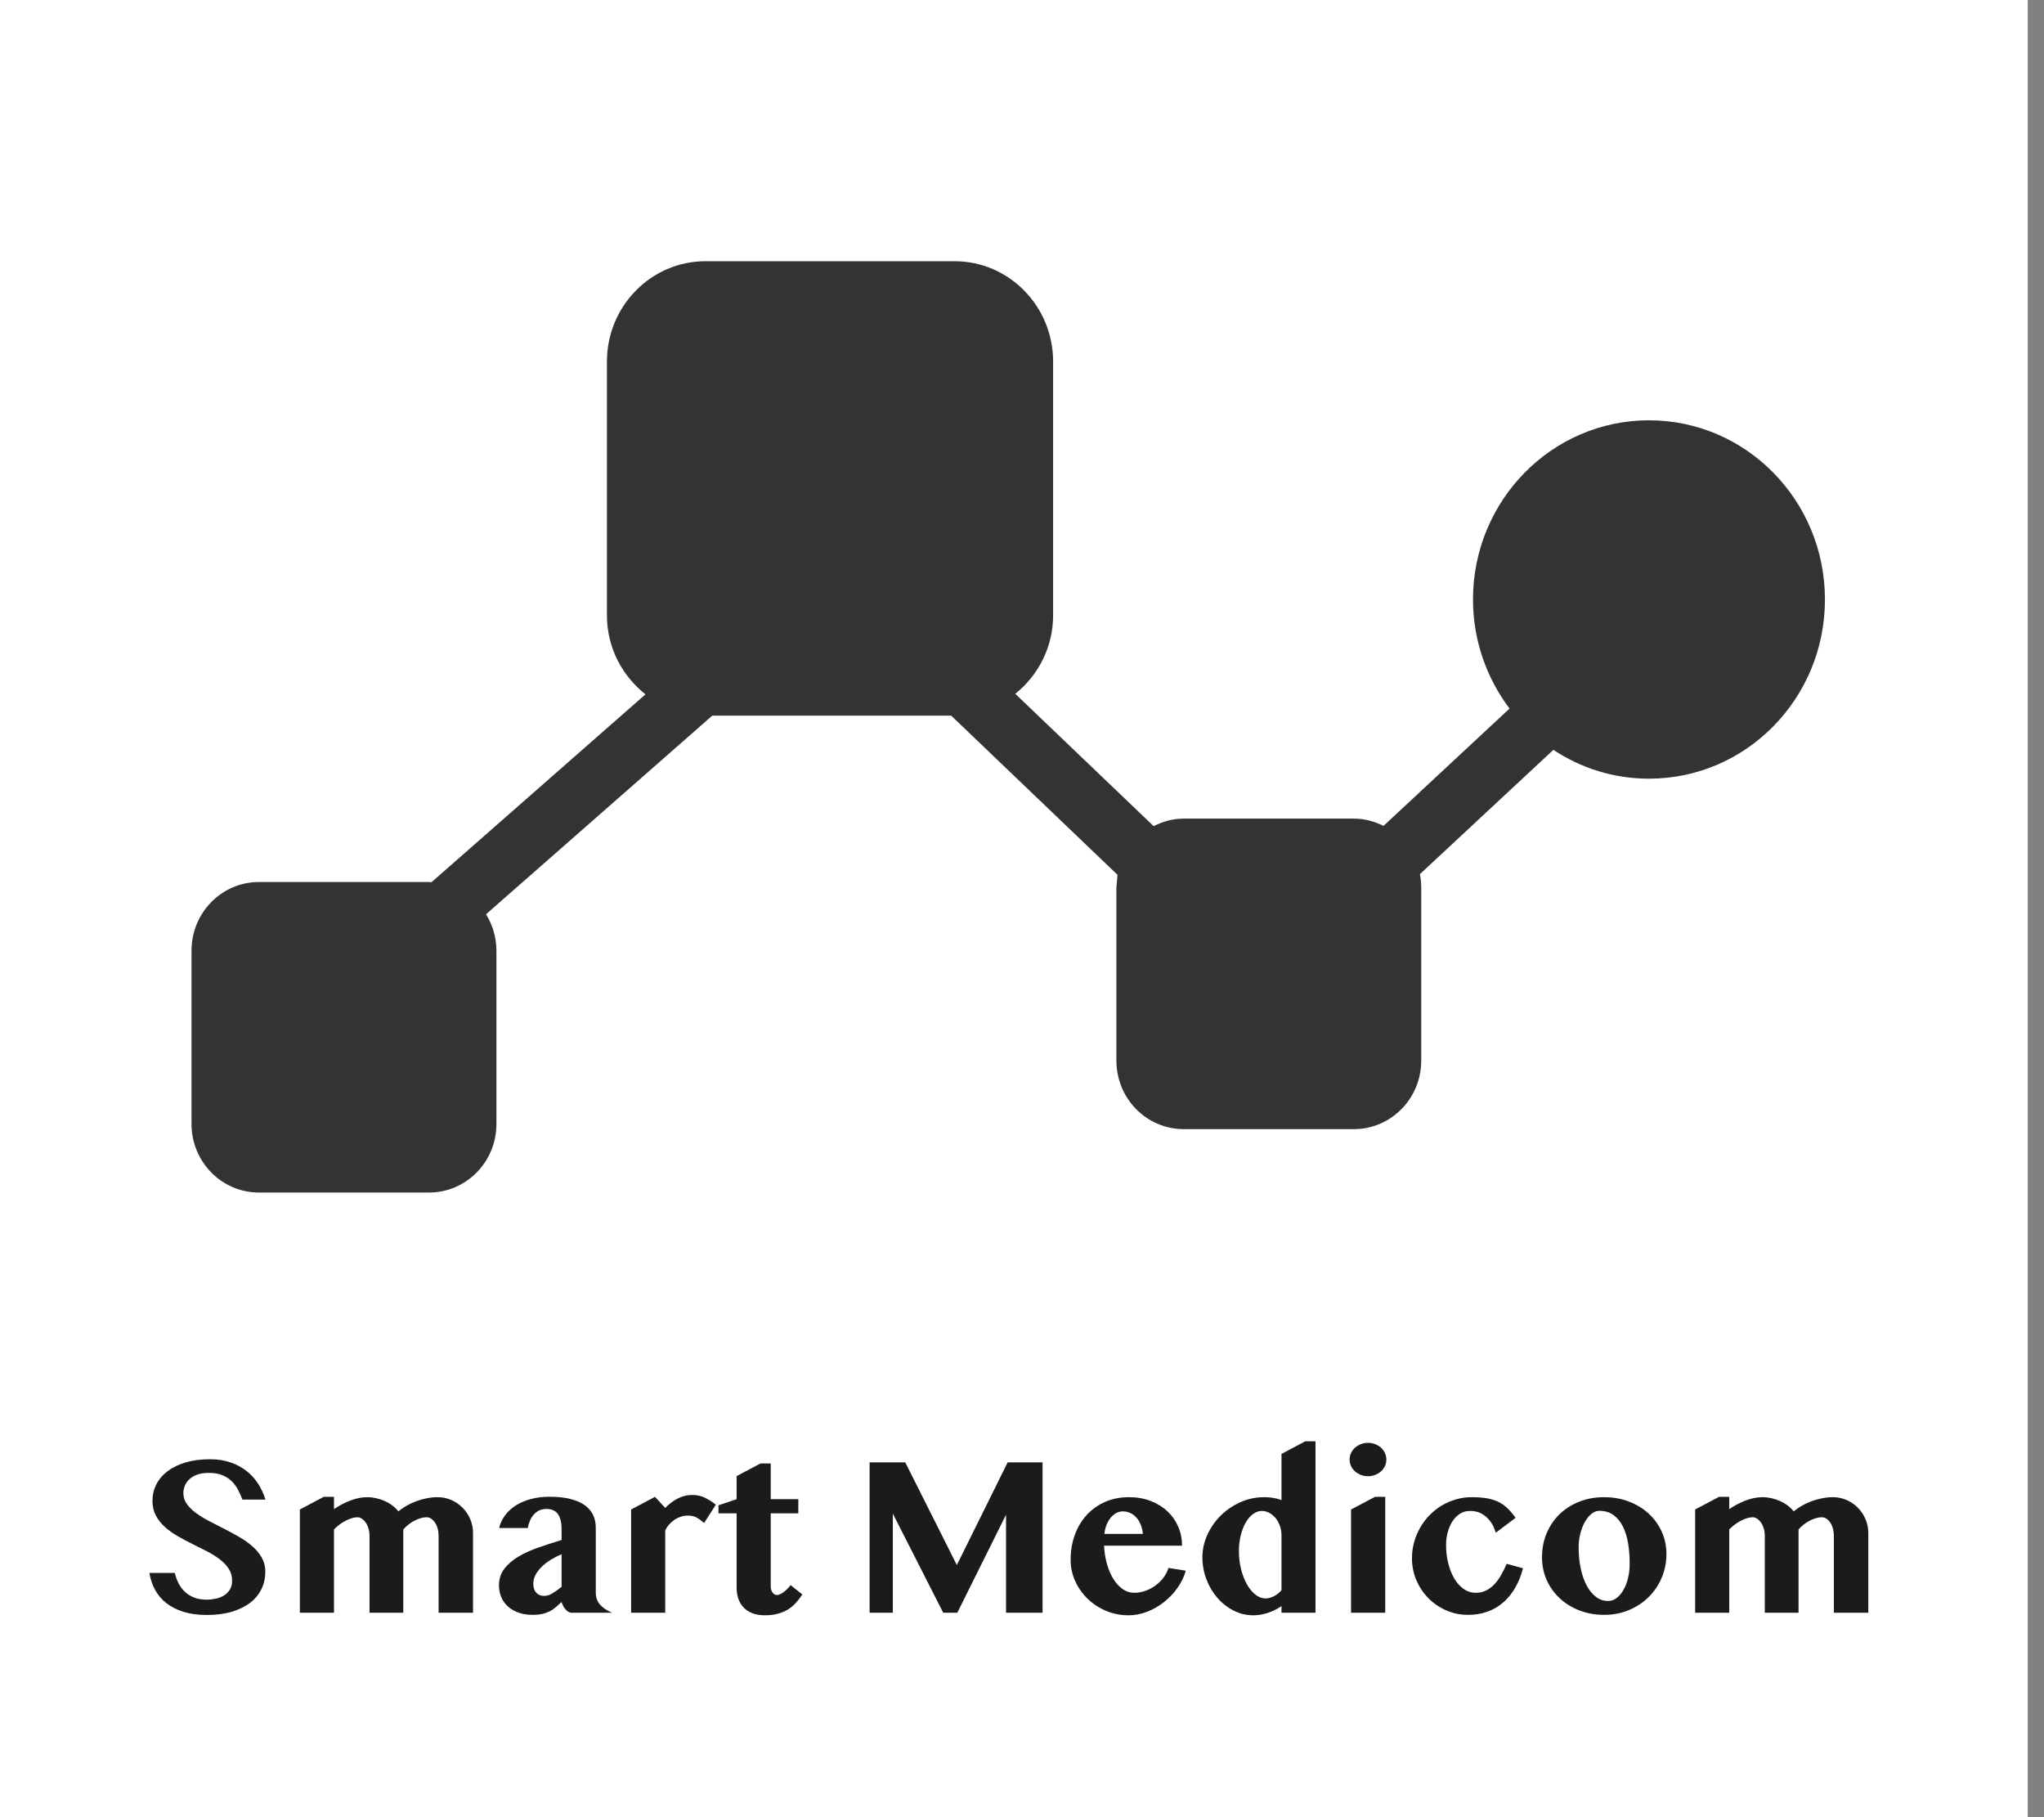
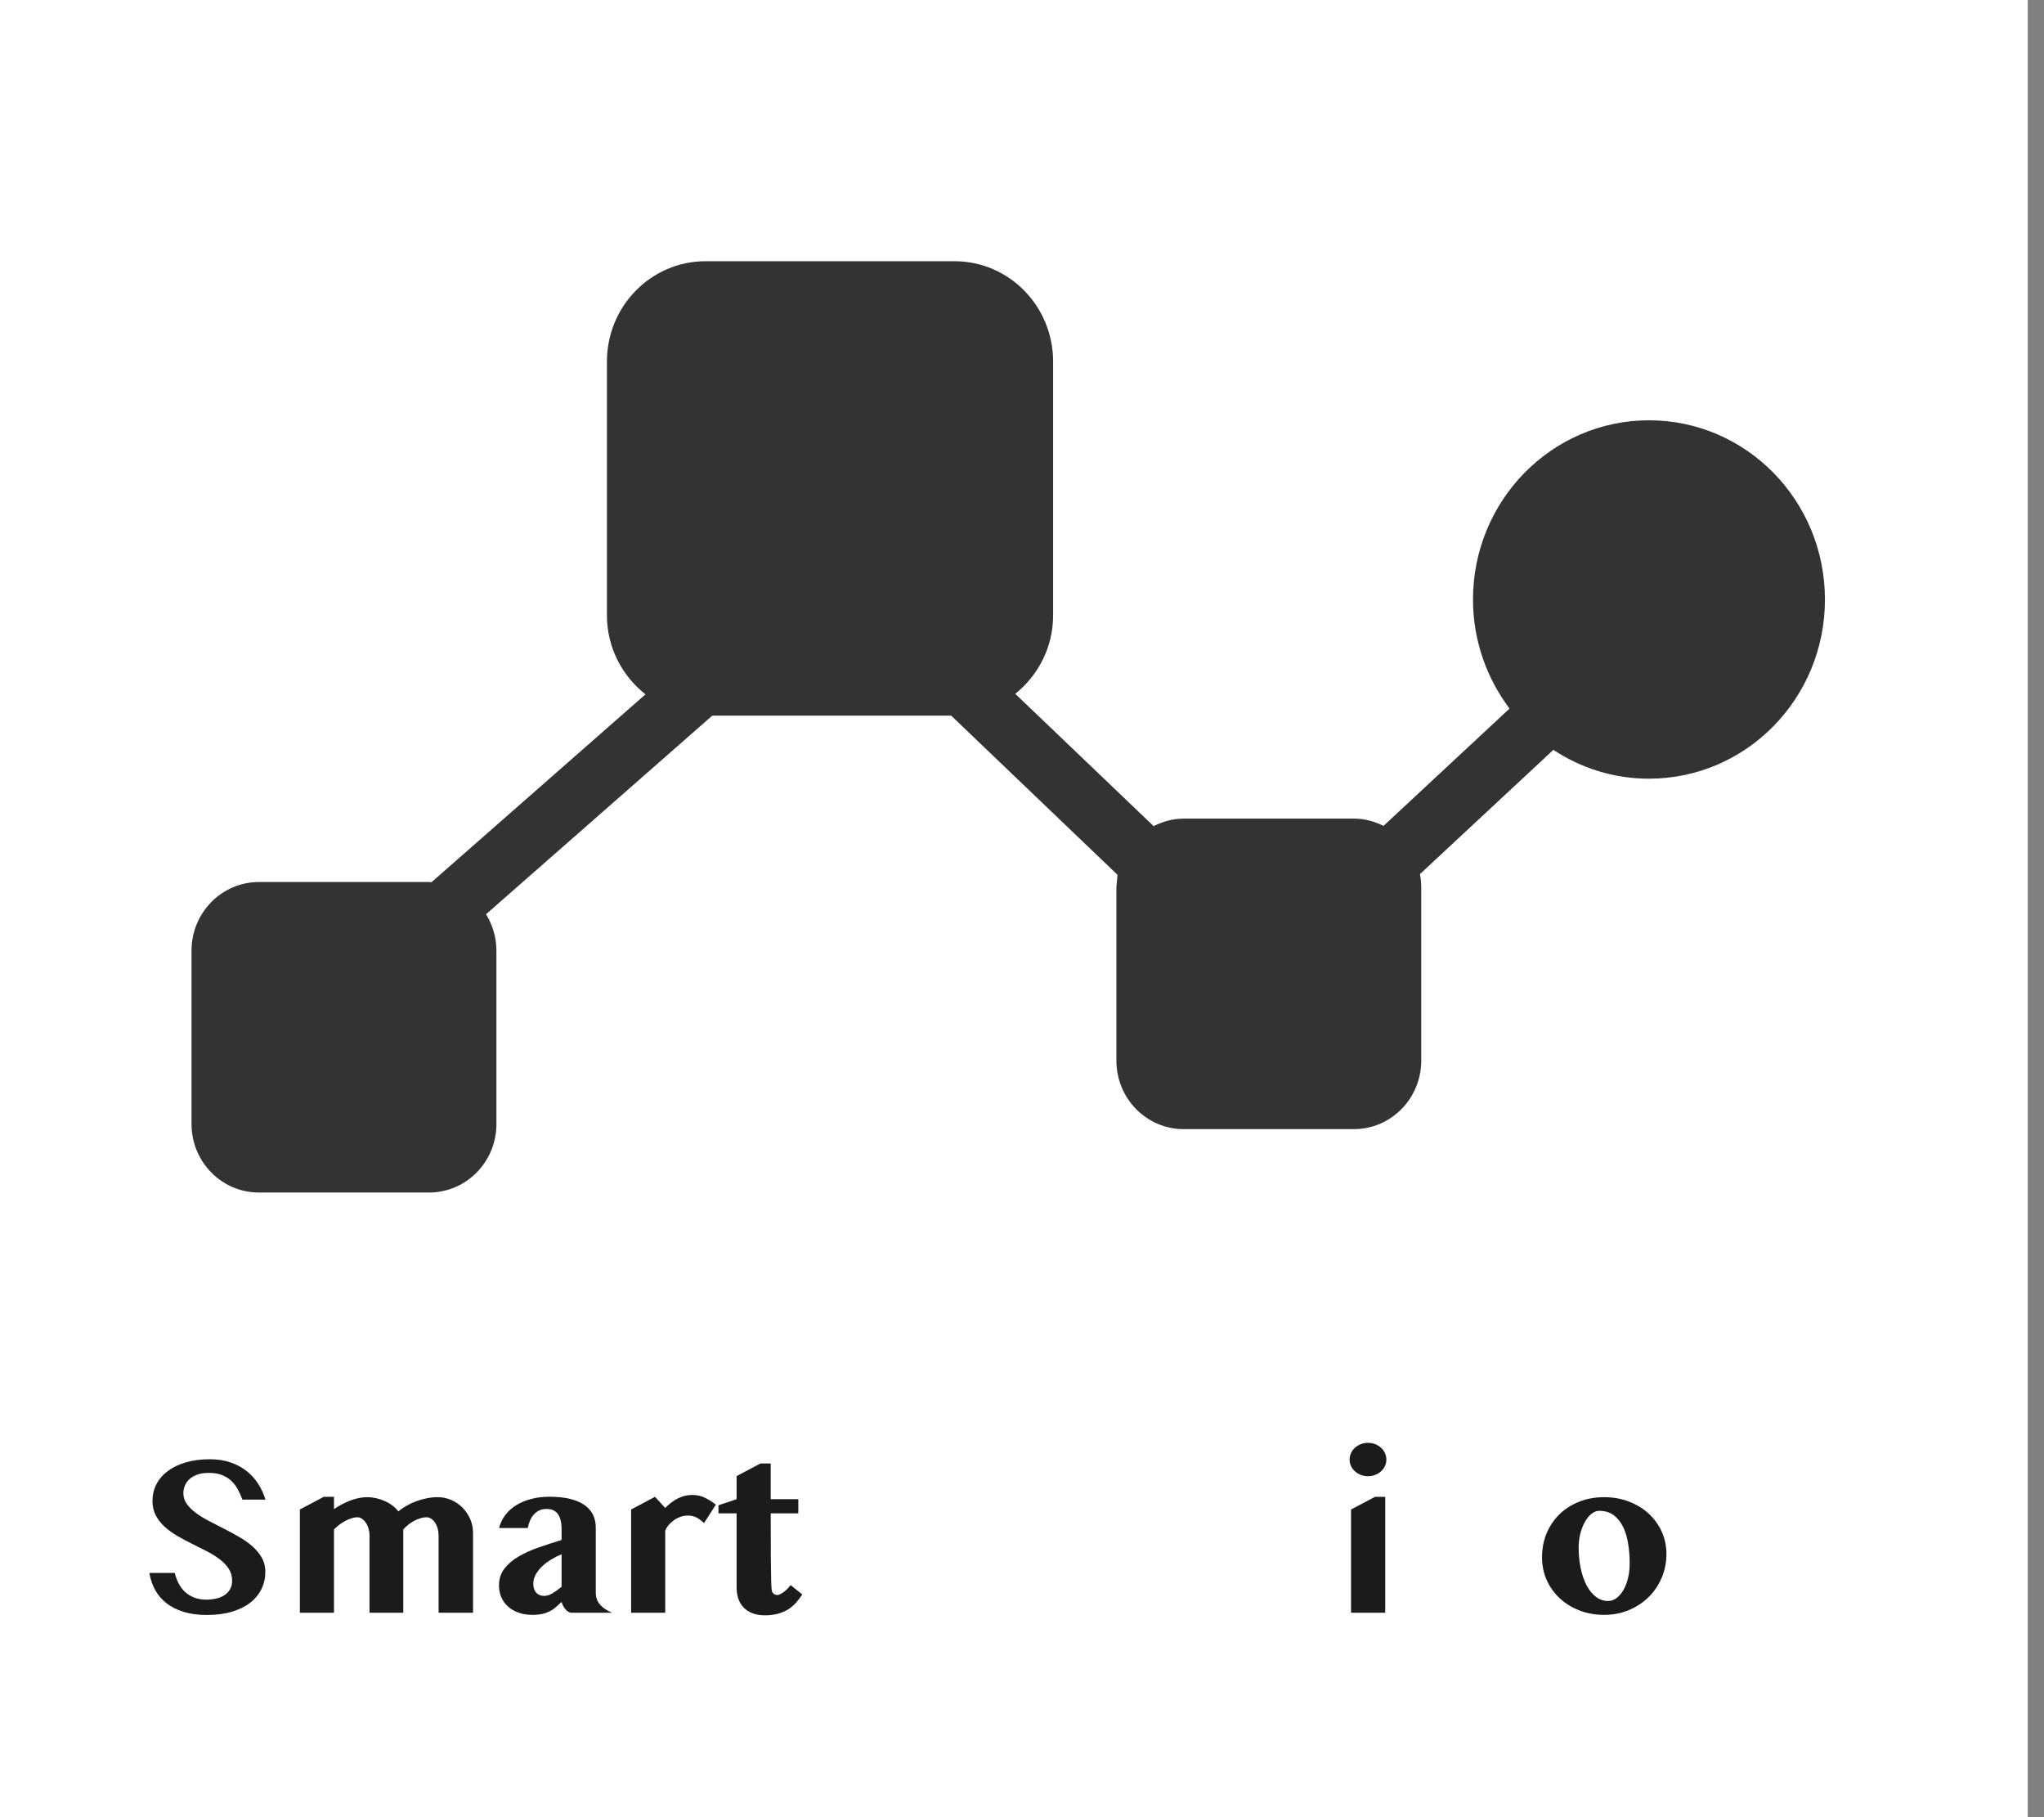
<svg xmlns="http://www.w3.org/2000/svg" width="90" height="80" viewBox="0 0 90 80" fill="none">
  <rect x="0" y="0" width="90" height="80" fill="#808080" stroke="none" />
  <rect width="89.283" height="80" fill="white" />
  <mask id="mask0_0_9999" style="mask-type:luminance" maskUnits="userSpaceOnUse" x="0" y="0" width="90" height="80">
    <rect width="89.283" height="80" fill="white" />
  </mask>
  <g mask="url(#mask0_0_9999)">
    <path d="M9.111 71.098C8.717 71.098 8.372 71.051 8.076 70.959C7.781 70.866 7.53 70.738 7.323 70.575C7.116 70.412 6.952 70.218 6.829 69.992C6.706 69.766 6.622 69.517 6.577 69.247H7.696C7.735 69.413 7.791 69.568 7.866 69.711C7.94 69.854 8.034 69.979 8.149 70.085C8.264 70.19 8.399 70.273 8.556 70.334C8.713 70.394 8.894 70.424 9.101 70.424C9.236 70.424 9.371 70.409 9.505 70.38C9.639 70.351 9.76 70.303 9.866 70.236C9.973 70.169 10.058 70.083 10.123 69.977C10.188 69.871 10.22 69.74 10.22 69.584C10.22 69.389 10.17 69.215 10.07 69.061C9.97 68.909 9.837 68.769 9.672 68.644C9.508 68.519 9.32 68.402 9.111 68.295C8.901 68.188 8.686 68.079 8.466 67.97C8.247 67.861 8.032 67.746 7.822 67.626C7.612 67.505 7.425 67.371 7.26 67.223C7.095 67.075 6.963 66.907 6.863 66.72C6.763 66.533 6.713 66.319 6.713 66.078C6.713 65.814 6.77 65.571 6.885 65.348C6.999 65.125 7.165 64.931 7.381 64.767C7.598 64.603 7.862 64.474 8.176 64.381C8.489 64.289 8.846 64.242 9.246 64.242C9.576 64.242 9.874 64.288 10.142 64.379C10.41 64.47 10.647 64.596 10.852 64.757C11.057 64.918 11.229 65.107 11.368 65.324C11.507 65.54 11.613 65.772 11.688 66.019H10.675C10.617 65.863 10.549 65.713 10.472 65.57C10.394 65.427 10.299 65.302 10.186 65.194C10.073 65.087 9.936 65.001 9.774 64.938C9.613 64.874 9.421 64.843 9.198 64.843C8.988 64.843 8.811 64.87 8.667 64.926C8.524 64.981 8.408 65.052 8.321 65.138C8.234 65.224 8.171 65.32 8.132 65.426C8.093 65.532 8.074 65.635 8.074 65.736C8.074 65.912 8.126 66.072 8.229 66.215C8.332 66.358 8.469 66.492 8.638 66.615C8.808 66.739 9.001 66.857 9.217 66.969C9.433 67.082 9.654 67.195 9.878 67.309C10.103 67.422 10.323 67.542 10.54 67.668C10.756 67.793 10.949 67.93 11.118 68.08C11.288 68.23 11.424 68.396 11.528 68.578C11.631 68.76 11.683 68.966 11.683 69.193C11.683 69.463 11.628 69.714 11.518 69.945C11.408 70.176 11.245 70.377 11.029 70.548C10.812 70.719 10.543 70.853 10.222 70.951C9.901 71.049 9.53 71.098 9.111 71.098Z" fill="#1B1B1B" />
    <path d="M19.312 67.611C19.312 67.501 19.299 67.396 19.271 67.296C19.244 67.197 19.206 67.111 19.157 67.038C19.109 66.964 19.052 66.906 18.988 66.862C18.923 66.818 18.854 66.796 18.779 66.796C18.692 66.796 18.602 66.811 18.508 66.84C18.415 66.869 18.322 66.908 18.23 66.957C18.138 67.006 18.051 67.063 17.971 67.128C17.89 67.193 17.819 67.261 17.757 67.333V71H16.27V67.611C16.27 67.501 16.256 67.396 16.227 67.296C16.198 67.197 16.158 67.111 16.108 67.038C16.058 66.964 16.001 66.906 15.936 66.862C15.871 66.818 15.805 66.796 15.738 66.796C15.657 66.796 15.57 66.811 15.478 66.84C15.386 66.869 15.294 66.908 15.202 66.957C15.11 67.006 15.021 67.063 14.936 67.128C14.85 67.193 14.774 67.261 14.706 67.333V71H13.204V66.454L14.255 65.897H14.706V66.439C14.941 66.277 15.186 66.148 15.44 66.054C15.693 65.959 15.936 65.912 16.169 65.912C16.298 65.912 16.428 65.927 16.558 65.956C16.689 65.985 16.815 66.027 16.936 66.081C17.058 66.134 17.17 66.199 17.273 66.276C17.376 66.352 17.465 66.439 17.539 66.537C17.652 66.446 17.777 66.361 17.912 66.283C18.048 66.205 18.191 66.139 18.341 66.085C18.491 66.032 18.645 65.989 18.801 65.959C18.958 65.928 19.114 65.912 19.269 65.912C19.479 65.912 19.678 65.953 19.867 66.034C20.056 66.116 20.221 66.228 20.363 66.371C20.506 66.514 20.619 66.682 20.703 66.874C20.787 67.066 20.828 67.273 20.828 67.494V71H19.312V67.611Z" fill="#1B1B1B" />
    <path fill-rule="evenodd" clip-rule="evenodd" d="M22.247 66.701C22.118 66.872 22.027 67.061 21.976 67.269H23.24C23.259 67.159 23.29 67.053 23.332 66.952C23.374 66.851 23.429 66.762 23.497 66.684C23.564 66.606 23.645 66.544 23.739 66.498C23.832 66.453 23.939 66.43 24.058 66.43C24.159 66.43 24.25 66.445 24.332 66.476C24.415 66.507 24.485 66.558 24.543 66.627C24.601 66.697 24.646 66.789 24.678 66.901C24.711 67.013 24.727 67.149 24.727 67.309V67.797C24.385 67.901 24.049 68.01 23.719 68.124C23.39 68.238 23.095 68.371 22.835 68.524C22.575 68.677 22.366 68.856 22.208 69.061C22.05 69.267 21.971 69.512 21.971 69.799C21.971 69.984 22.005 70.156 22.072 70.314C22.14 70.472 22.238 70.609 22.366 70.724C22.493 70.84 22.648 70.93 22.831 70.995C23.013 71.06 23.219 71.093 23.448 71.093C23.616 71.093 23.76 71.079 23.879 71.051C23.999 71.024 24.107 70.985 24.204 70.936C24.301 70.888 24.389 70.828 24.47 70.758C24.551 70.688 24.637 70.611 24.727 70.526C24.74 70.579 24.761 70.632 24.79 70.688C24.819 70.743 24.853 70.794 24.892 70.841C24.93 70.888 24.974 70.927 25.022 70.956C25.071 70.985 25.121 71 25.172 71H26.955C26.726 70.906 26.548 70.787 26.422 70.644C26.296 70.5 26.233 70.326 26.233 70.121V67.26C26.233 67.051 26.194 66.863 26.115 66.696C26.036 66.528 25.913 66.385 25.747 66.266C25.58 66.147 25.368 66.055 25.11 65.99C24.851 65.925 24.544 65.893 24.189 65.893C23.902 65.893 23.635 65.925 23.388 65.99C23.14 66.055 22.921 66.147 22.729 66.266C22.537 66.385 22.376 66.53 22.247 66.701ZM24.286 68.647C24.435 68.559 24.582 68.484 24.727 68.422V69.862C24.575 69.98 24.439 70.075 24.32 70.148C24.201 70.221 24.079 70.258 23.957 70.258C23.811 70.258 23.696 70.211 23.61 70.116C23.525 70.022 23.482 69.892 23.482 69.726C23.482 69.576 23.52 69.435 23.596 69.303C23.672 69.171 23.769 69.051 23.887 68.942C24.004 68.833 24.138 68.734 24.286 68.647Z" fill="#1B1B1B" />
    <path d="M31.001 67.05C30.933 66.991 30.871 66.941 30.814 66.898C30.758 66.856 30.702 66.822 30.647 66.796C30.592 66.77 30.535 66.751 30.475 66.74C30.415 66.728 30.348 66.723 30.274 66.723C30.171 66.723 30.069 66.74 29.969 66.774C29.869 66.808 29.775 66.855 29.688 66.915C29.601 66.976 29.522 67.046 29.453 67.126C29.384 67.205 29.329 67.291 29.291 67.382V71H27.789V66.454L28.84 65.897L29.291 66.386C29.455 66.213 29.639 66.075 29.84 65.971C30.042 65.867 30.255 65.814 30.477 65.814C30.694 65.814 30.889 65.859 31.064 65.949C31.238 66.038 31.39 66.137 31.519 66.244L31.001 67.05Z" fill="#1B1B1B" />
-     <path d="M31.635 66.625V66.269L32.434 66V64.984L33.485 64.428H33.936V66H35.151V66.625H33.936V69.843C33.936 69.944 33.962 70.032 34.013 70.106C34.065 70.181 34.133 70.219 34.217 70.219C34.268 70.219 34.326 70.201 34.389 70.165C34.452 70.129 34.511 70.088 34.568 70.04C34.624 69.993 34.674 69.945 34.718 69.897C34.761 69.848 34.793 69.81 34.812 69.784L35.326 70.194C35.242 70.325 35.15 70.446 35.05 70.558C34.95 70.67 34.835 70.767 34.706 70.849C34.577 70.93 34.428 70.994 34.26 71.041C34.092 71.089 33.898 71.112 33.679 71.112C33.469 71.112 33.286 71.082 33.132 71.022C32.977 70.962 32.847 70.878 32.744 70.77C32.641 70.663 32.563 70.534 32.511 70.385C32.46 70.235 32.434 70.069 32.434 69.887V66.625H31.635Z" fill="#1B1B1B" />
-     <path d="M38.29 64.379H39.859L42.131 68.9L44.369 64.379H45.905V71H44.297V66.684L42.151 71H41.531L39.312 66.635V71H38.29V64.379Z" fill="#1B1B1B" />
-     <path fill-rule="evenodd" clip-rule="evenodd" d="M48.696 70.915C49.005 71.046 49.337 71.112 49.688 71.112C49.963 71.112 50.234 71.061 50.502 70.959C50.77 70.856 51.018 70.715 51.246 70.536C51.474 70.357 51.672 70.149 51.842 69.911C52.011 69.674 52.135 69.42 52.212 69.149L51.447 69.027C51.402 69.18 51.329 69.323 51.229 69.455C51.129 69.586 51.011 69.702 50.875 69.801C50.74 69.901 50.592 69.979 50.432 70.036C50.272 70.093 50.11 70.121 49.945 70.121C49.755 70.121 49.581 70.065 49.425 69.953C49.268 69.84 49.132 69.689 49.015 69.499C48.899 69.308 48.806 69.088 48.737 68.837C48.667 68.586 48.626 68.323 48.613 68.046H52.047C52.047 67.75 51.991 67.471 51.878 67.211C51.765 66.951 51.606 66.724 51.401 66.532C51.196 66.34 50.95 66.189 50.662 66.078C50.375 65.967 50.058 65.912 49.713 65.912C49.325 65.912 48.974 65.981 48.659 66.12C48.344 66.258 48.074 66.451 47.848 66.698C47.622 66.946 47.447 67.238 47.325 67.575C47.202 67.912 47.141 68.277 47.141 68.671C47.141 69 47.208 69.311 47.342 69.606C47.476 69.901 47.657 70.159 47.887 70.382C48.116 70.605 48.386 70.783 48.696 70.915ZM50.229 67.126C50.279 67.248 50.31 67.382 50.323 67.528H48.628C48.644 67.379 48.677 67.243 48.727 67.121C48.777 66.999 48.838 66.894 48.911 66.808C48.984 66.722 49.065 66.655 49.156 66.608C49.246 66.561 49.338 66.537 49.432 66.537C49.551 66.537 49.663 66.561 49.766 66.608C49.869 66.655 49.96 66.723 50.037 66.811C50.115 66.898 50.179 67.003 50.229 67.126Z" fill="#1B1B1B" />
-     <path fill-rule="evenodd" clip-rule="evenodd" d="M55.825 71.005C56.042 70.933 56.242 70.834 56.426 70.707V71H57.923V63.451H57.472L56.426 64.008V66.039C56.323 66 56.207 65.969 56.08 65.946C55.952 65.924 55.816 65.912 55.67 65.912C55.293 65.912 54.938 65.987 54.607 66.137C54.276 66.287 53.987 66.485 53.74 66.732C53.493 66.98 53.299 67.262 53.157 67.58C53.014 67.897 52.943 68.223 52.943 68.559C52.943 68.894 53.002 69.215 53.118 69.523C53.234 69.831 53.394 70.102 53.597 70.338C53.801 70.574 54.039 70.762 54.312 70.902C54.585 71.042 54.876 71.112 55.186 71.112C55.396 71.112 55.609 71.076 55.825 71.005ZM56.351 67.162C56.401 67.296 56.426 67.442 56.426 67.602V70.004C56.384 70.059 56.335 70.109 56.278 70.153C56.222 70.197 56.162 70.235 56.099 70.268C56.036 70.3 55.972 70.325 55.908 70.343C55.843 70.361 55.783 70.37 55.729 70.37C55.567 70.37 55.415 70.313 55.273 70.199C55.131 70.085 55.007 69.933 54.9 69.743C54.794 69.552 54.709 69.332 54.646 69.081C54.583 68.83 54.551 68.567 54.551 68.29C54.551 68.036 54.579 67.801 54.634 67.585C54.689 67.368 54.762 67.181 54.854 67.023C54.946 66.865 55.054 66.741 55.176 66.652C55.299 66.562 55.428 66.518 55.564 66.518C55.667 66.518 55.771 66.544 55.874 66.596C55.977 66.648 56.07 66.722 56.153 66.818C56.235 66.914 56.301 67.029 56.351 67.162Z" fill="#1B1B1B" />
+     <path d="M31.635 66.625V66.269L32.434 66V64.984L33.485 64.428H33.936V66H35.151V66.625H33.936C33.936 69.944 33.962 70.032 34.013 70.106C34.065 70.181 34.133 70.219 34.217 70.219C34.268 70.219 34.326 70.201 34.389 70.165C34.452 70.129 34.511 70.088 34.568 70.04C34.624 69.993 34.674 69.945 34.718 69.897C34.761 69.848 34.793 69.81 34.812 69.784L35.326 70.194C35.242 70.325 35.15 70.446 35.05 70.558C34.95 70.67 34.835 70.767 34.706 70.849C34.577 70.93 34.428 70.994 34.26 71.041C34.092 71.089 33.898 71.112 33.679 71.112C33.469 71.112 33.286 71.082 33.132 71.022C32.977 70.962 32.847 70.878 32.744 70.77C32.641 70.663 32.563 70.534 32.511 70.385C32.46 70.235 32.434 70.069 32.434 69.887V66.625H31.635Z" fill="#1B1B1B" />
    <path fill-rule="evenodd" clip-rule="evenodd" d="M59.488 63.969C59.446 64.06 59.425 64.156 59.425 64.257C59.425 64.358 59.446 64.453 59.488 64.543C59.53 64.632 59.588 64.709 59.662 64.774C59.736 64.84 59.822 64.892 59.919 64.931C60.016 64.97 60.121 64.989 60.234 64.989C60.347 64.989 60.453 64.97 60.551 64.931C60.65 64.892 60.735 64.84 60.808 64.774C60.88 64.709 60.938 64.632 60.98 64.543C61.022 64.453 61.043 64.358 61.043 64.257C61.043 64.156 61.022 64.06 60.98 63.969C60.938 63.878 60.88 63.8 60.808 63.734C60.735 63.669 60.65 63.617 60.551 63.578C60.453 63.539 60.347 63.52 60.234 63.52C60.121 63.52 60.016 63.539 59.919 63.578C59.822 63.617 59.736 63.669 59.662 63.734C59.588 63.8 59.53 63.878 59.488 63.969ZM60.544 65.897L59.488 66.454V71H60.994V65.897H60.544Z" fill="#1B1B1B" />
-     <path d="M65.862 67.475C65.849 67.432 65.822 67.359 65.78 67.255C65.738 67.151 65.674 67.044 65.588 66.935C65.503 66.826 65.39 66.729 65.249 66.644C65.109 66.56 64.934 66.518 64.724 66.518C64.562 66.518 64.417 66.558 64.288 66.64C64.159 66.721 64.049 66.83 63.958 66.967C63.868 67.103 63.798 67.263 63.748 67.445C63.697 67.628 63.672 67.818 63.672 68.017C63.672 68.296 63.704 68.564 63.767 68.817C63.83 69.071 63.918 69.295 64.031 69.489C64.144 69.683 64.281 69.836 64.443 69.95C64.604 70.064 64.783 70.121 64.98 70.121C65.148 70.121 65.299 70.088 65.433 70.021C65.567 69.954 65.689 69.863 65.799 69.748C65.909 69.632 66.007 69.497 66.094 69.342C66.182 69.188 66.264 69.022 66.341 68.847L67.058 69.042C66.975 69.368 66.858 69.657 66.71 69.911C66.561 70.165 66.384 70.38 66.179 70.556C65.974 70.731 65.743 70.865 65.484 70.956C65.226 71.047 64.945 71.093 64.641 71.093C64.299 71.093 63.978 71.027 63.677 70.895C63.377 70.763 63.115 70.584 62.893 70.358C62.67 70.132 62.494 69.868 62.365 69.567C62.236 69.266 62.171 68.946 62.171 68.607C62.171 68.363 62.202 68.126 62.265 67.897C62.328 67.668 62.417 67.453 62.532 67.252C62.646 67.052 62.784 66.87 62.944 66.706C63.103 66.541 63.281 66.4 63.476 66.283C63.672 66.166 63.881 66.075 64.104 66.01C64.326 65.945 64.557 65.912 64.796 65.912C65.051 65.912 65.274 65.928 65.465 65.961C65.655 65.993 65.824 66.046 65.971 66.117C66.118 66.189 66.252 66.282 66.373 66.398C66.494 66.513 66.614 66.654 66.734 66.82L65.862 67.475Z" fill="#1B1B1B" />
    <path fill-rule="evenodd" clip-rule="evenodd" d="M69.541 70.897C69.875 71.028 70.239 71.093 70.633 71.093C71.027 71.093 71.392 71.022 71.728 70.88C72.064 70.739 72.354 70.547 72.597 70.304C72.841 70.062 73.032 69.778 73.169 69.452C73.306 69.127 73.375 68.78 73.375 68.412C73.375 68.061 73.305 67.733 73.167 67.428C73.028 67.124 72.837 66.859 72.593 66.635C72.349 66.41 72.059 66.234 71.723 66.105C71.387 65.976 71.022 65.912 70.629 65.912C70.234 65.912 69.87 65.978 69.536 66.11C69.202 66.242 68.914 66.425 68.671 66.659C68.429 66.894 68.24 67.173 68.102 67.497C67.965 67.82 67.897 68.174 67.897 68.559C67.897 68.917 67.965 69.249 68.102 69.557C68.24 69.865 68.43 70.132 68.674 70.36C68.918 70.588 69.207 70.767 69.541 70.897ZM71.186 70.348C71.069 70.438 70.943 70.482 70.808 70.482C70.604 70.482 70.423 70.42 70.263 70.294C70.103 70.169 69.967 70 69.856 69.787C69.744 69.573 69.659 69.324 69.599 69.037C69.539 68.751 69.51 68.446 69.51 68.124C69.51 67.909 69.534 67.705 69.585 67.511C69.635 67.317 69.702 67.147 69.786 66.999C69.87 66.85 69.966 66.732 70.076 66.644C70.186 66.557 70.301 66.513 70.42 66.513C70.666 66.513 70.873 66.575 71.043 66.698C71.212 66.822 71.35 66.99 71.457 67.201C71.563 67.413 71.64 67.659 71.687 67.941C71.734 68.222 71.757 68.523 71.757 68.842C71.757 69.057 71.734 69.263 71.687 69.462C71.64 69.66 71.574 69.835 71.488 69.987C71.403 70.138 71.302 70.259 71.186 70.348Z" fill="#1B1B1B" />
-     <path d="M80.748 67.611C80.748 67.501 80.734 67.396 80.707 67.296C80.679 67.197 80.641 67.111 80.593 67.038C80.544 66.964 80.488 66.906 80.423 66.862C80.359 66.818 80.289 66.796 80.215 66.796C80.128 66.796 80.037 66.811 79.944 66.84C79.85 66.869 79.757 66.908 79.665 66.957C79.573 67.006 79.487 67.063 79.406 67.128C79.325 67.193 79.254 67.261 79.193 67.333V71H77.706V67.611C77.706 67.501 77.691 67.396 77.662 67.296C77.633 67.197 77.594 67.111 77.544 67.038C77.493 66.964 77.436 66.906 77.372 66.862C77.307 66.818 77.241 66.796 77.173 66.796C77.092 66.796 77.006 66.811 76.914 66.84C76.822 66.869 76.73 66.908 76.638 66.957C76.546 67.006 76.457 67.063 76.371 67.128C76.286 67.193 76.209 67.261 76.141 67.333V71H74.64V66.454L75.691 65.897H76.141V66.439C76.377 66.277 76.622 66.148 76.875 66.054C77.129 65.959 77.372 65.912 77.604 65.912C77.733 65.912 77.863 65.927 77.994 65.956C78.125 65.985 78.251 66.027 78.372 66.081C78.493 66.134 78.605 66.199 78.709 66.276C78.812 66.352 78.901 66.439 78.975 66.537C79.088 66.446 79.212 66.361 79.348 66.283C79.484 66.205 79.626 66.139 79.777 66.085C79.927 66.032 80.08 65.989 80.237 65.959C80.393 65.928 80.549 65.912 80.704 65.912C80.914 65.912 81.114 65.953 81.302 66.034C81.491 66.116 81.657 66.228 81.799 66.371C81.941 66.514 82.054 66.682 82.138 66.874C82.222 67.066 82.264 67.273 82.264 67.494V71H80.748V67.611Z" fill="#1B1B1B" />
    <path d="M72.606 18.503C68.33 18.503 64.858 22.034 64.858 26.393C64.858 28.198 65.464 29.862 66.467 31.194L60.918 36.359C60.522 36.161 60.084 36.039 59.612 36.039H52.12C51.636 36.039 51.194 36.169 50.796 36.37L44.704 30.545C45.712 29.734 46.37 28.497 46.37 27.088V15.919C46.37 13.48 44.428 11.5 42.031 11.5H31.063C28.669 11.5 26.724 13.48 26.724 15.919V27.088C26.724 28.509 27.395 29.758 28.421 30.568L18.998 38.84L18.891 38.83H11.399C9.761 38.83 8.433 40.185 8.433 41.849V49.485C8.433 51.149 9.761 52.5 11.399 52.5H18.891C20.532 52.5 21.858 51.149 21.858 49.485V41.849C21.858 41.26 21.686 40.716 21.401 40.249L31.363 31.505H41.882L49.206 38.514L49.156 39.06V46.69C49.156 48.361 50.482 49.709 52.12 49.709H59.612C61.251 49.709 62.579 48.361 62.579 46.69V39.06C62.579 38.862 62.558 38.668 62.522 38.482L68.397 33.011C69.608 33.814 71.053 34.281 72.606 34.281C76.888 34.281 80.355 30.75 80.355 26.393C80.355 22.034 76.888 18.503 72.606 18.503" fill="#333333" />
  </g>
</svg>